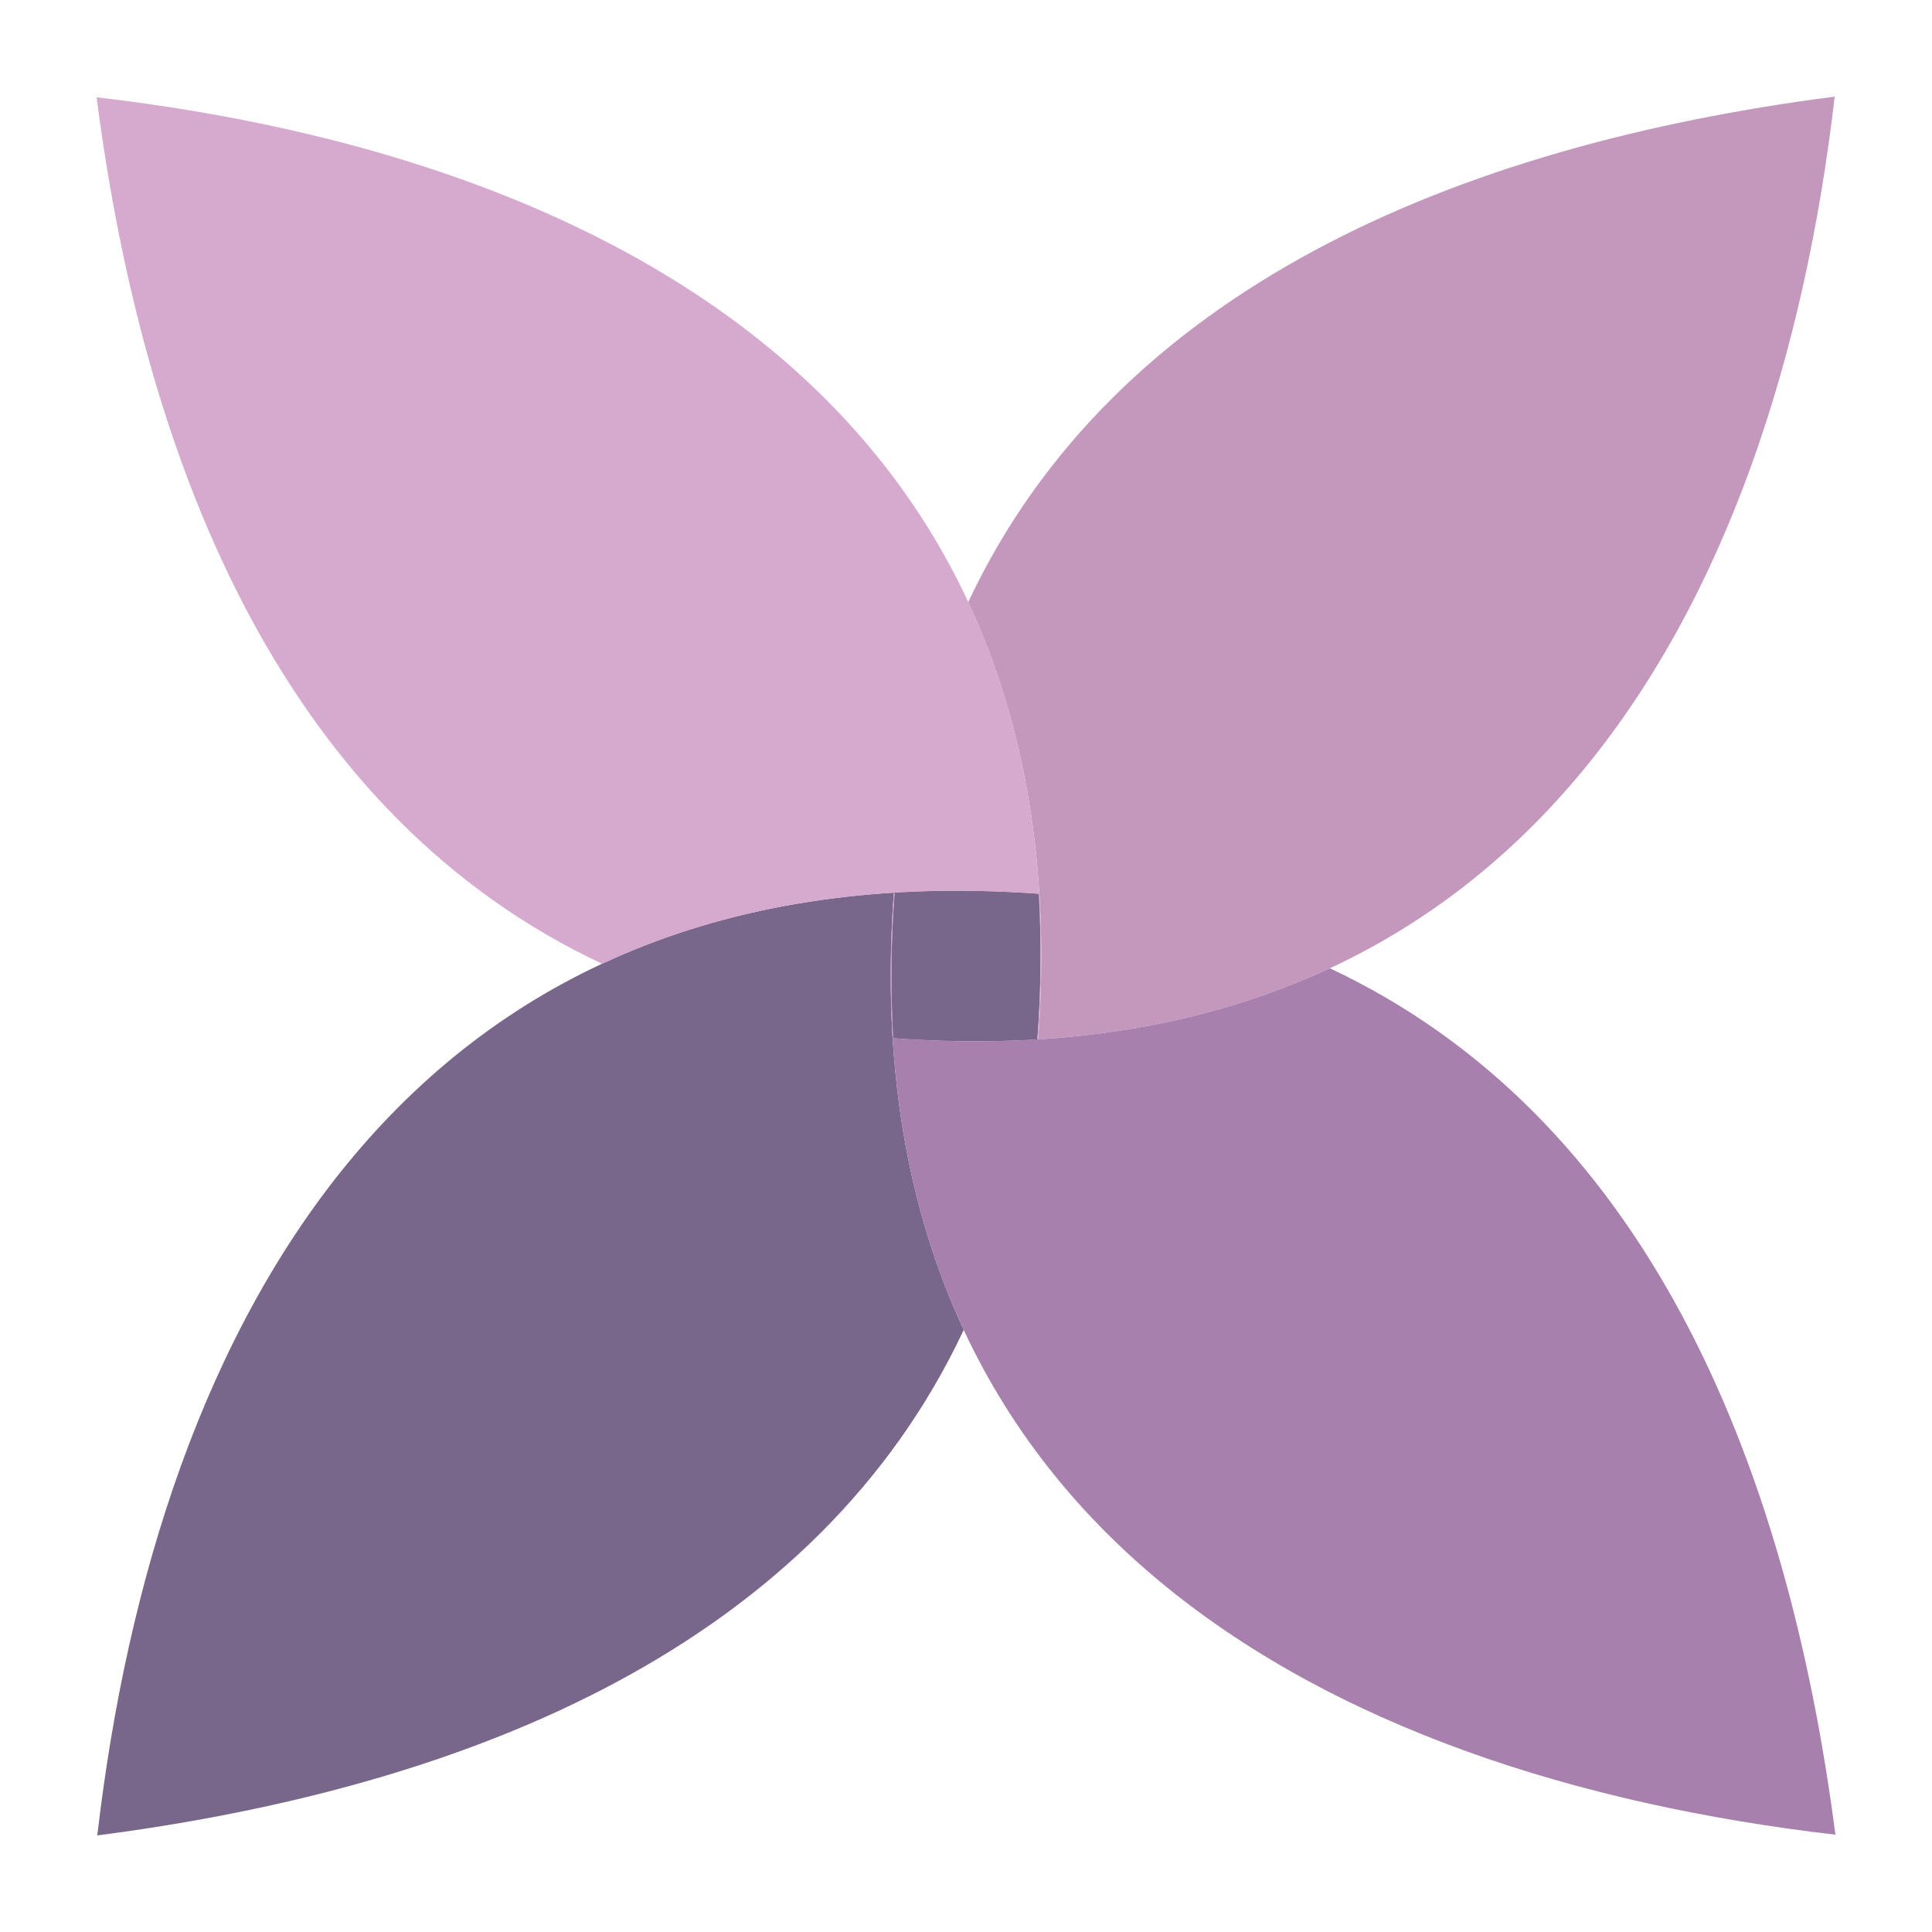
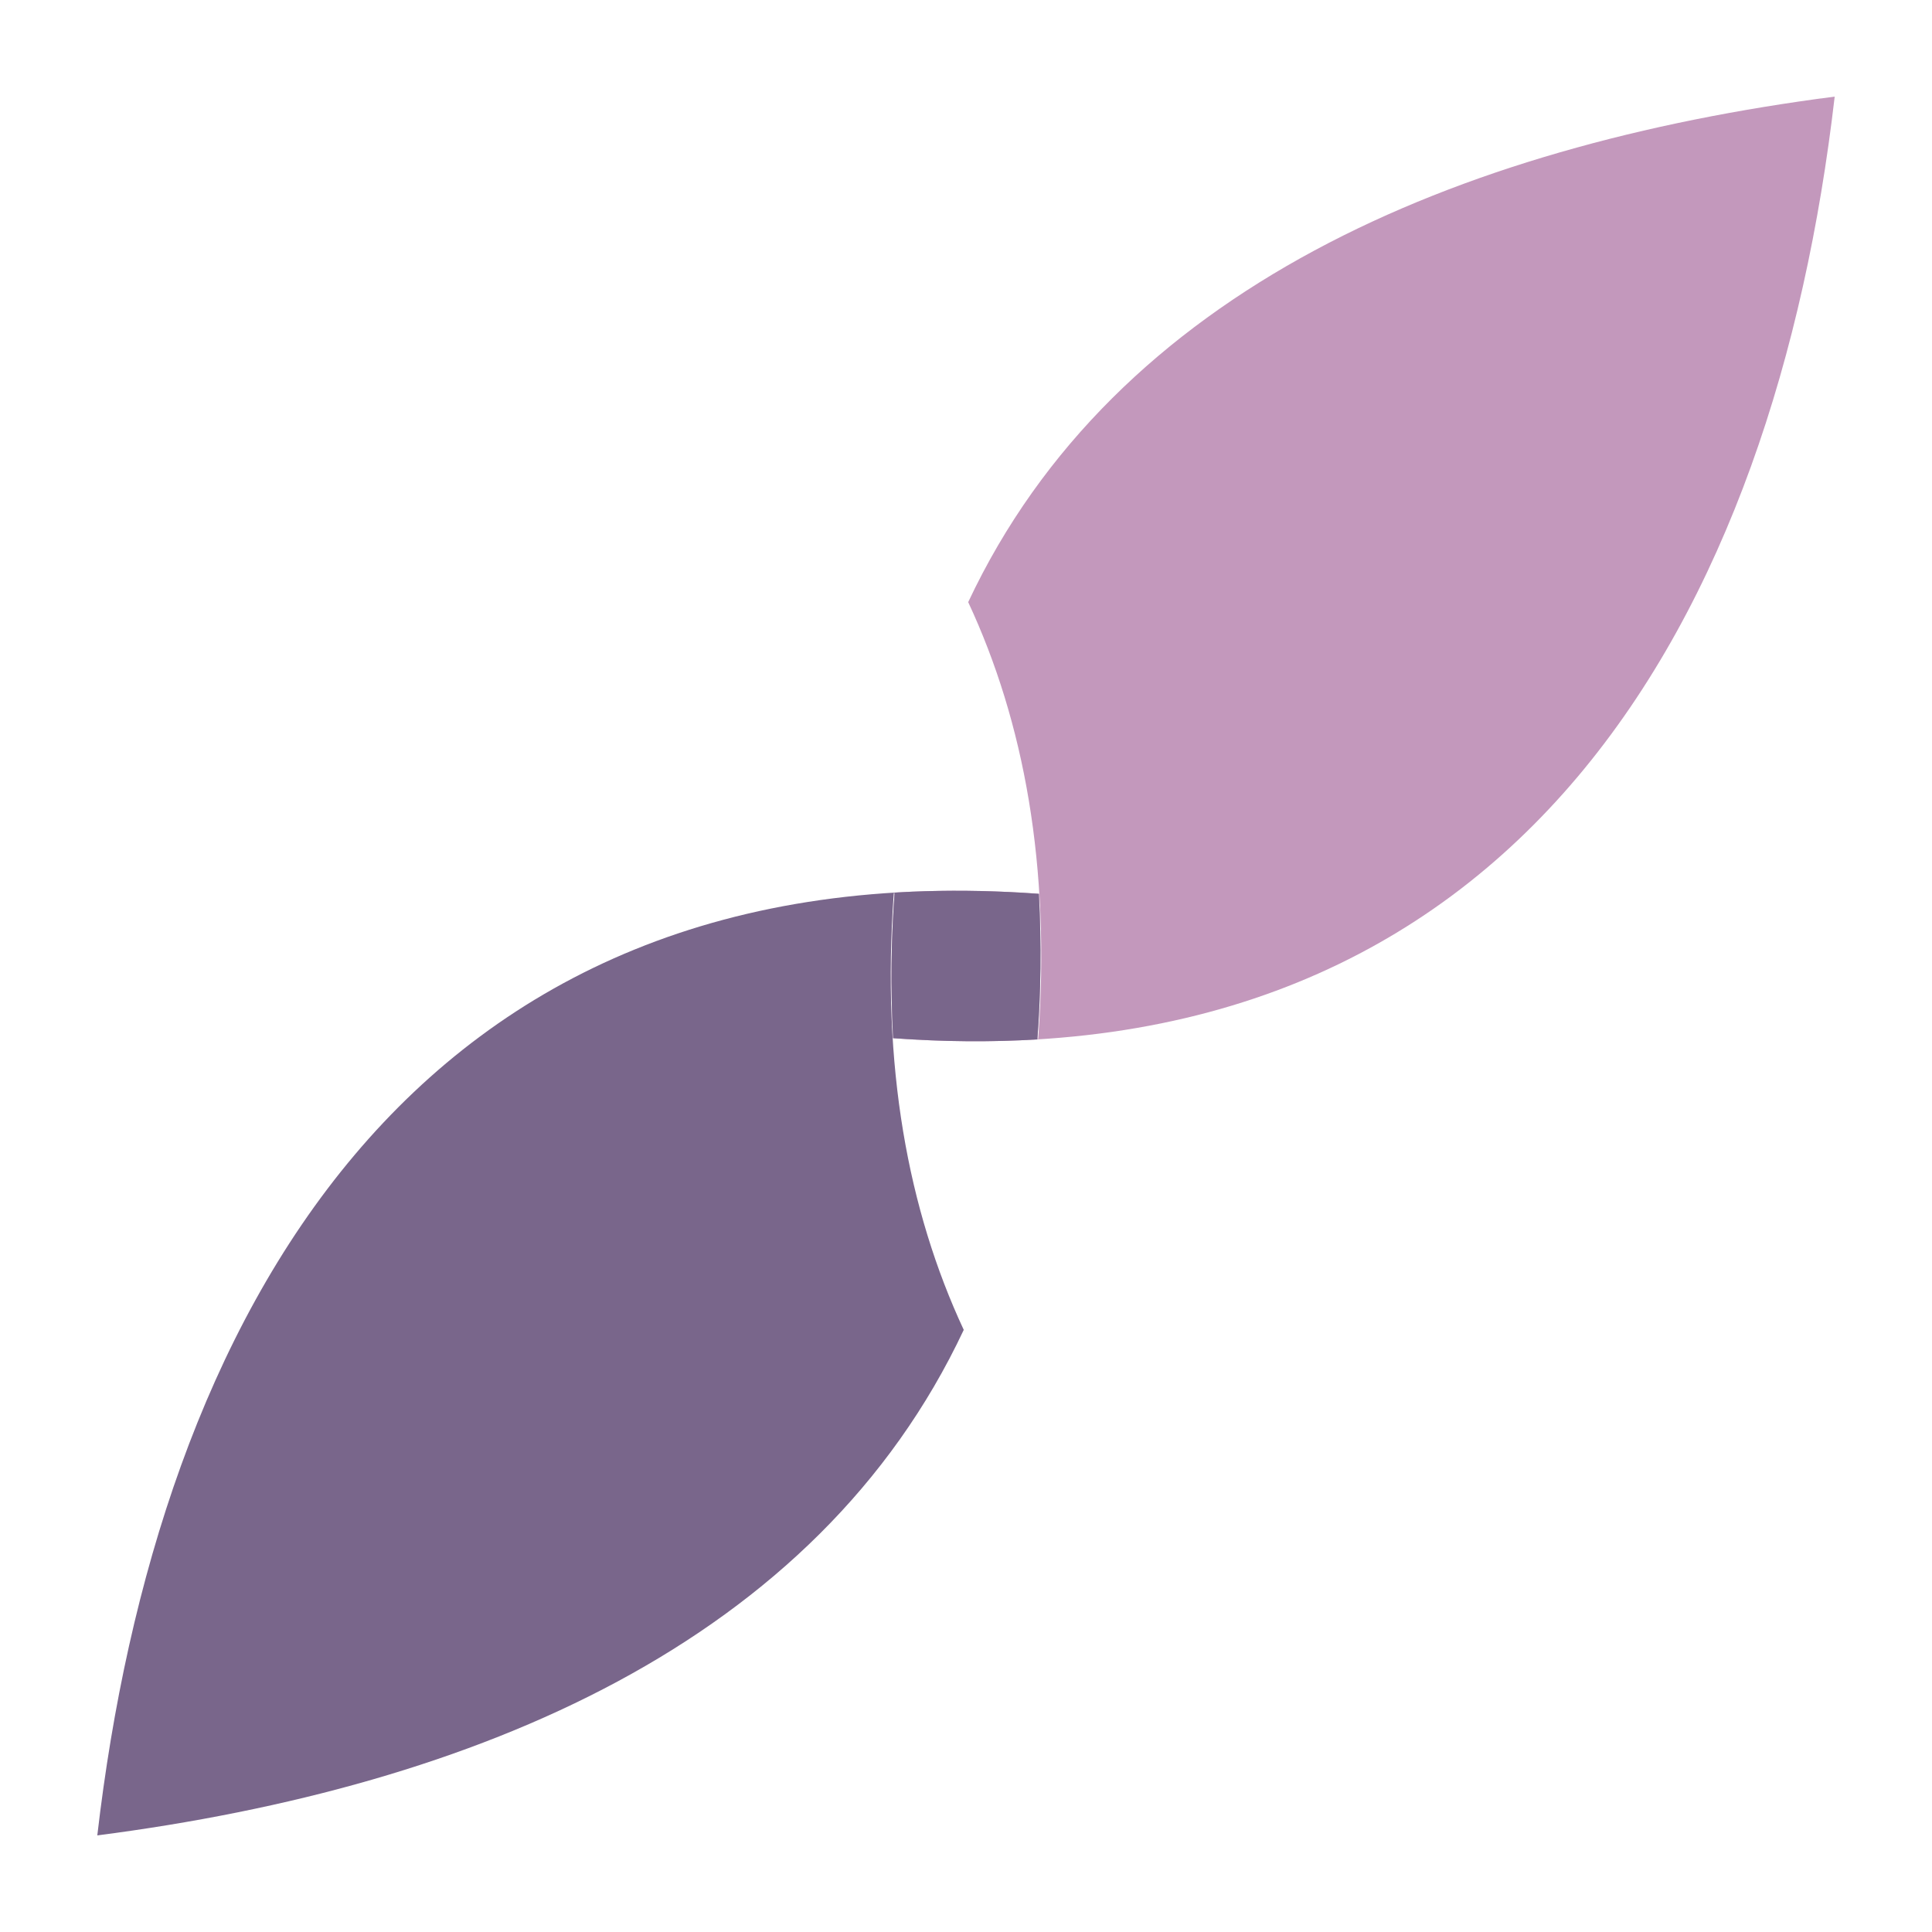
<svg xmlns="http://www.w3.org/2000/svg" xml:space="preserve" width="300px" height="300px" version="1.1" style="shape-rendering:geometricPrecision; text-rendering:geometricPrecision; image-rendering:optimizeQuality; fill-rule:evenodd; clip-rule:evenodd" viewBox="0 0 300 300">
  <defs>
    <style type="text/css">
   
    .fil1 {fill:#79668B}
    .fil3 {fill:#D6A9CE}
    .fil0 {fill:#C398BC}
    .fil2 {fill:#A880AD;fill-rule:nonzero}
   
  </style>
  </defs>
  <g id="Слой_x0020_1">
    <path class="fil0" d="M138.68 161.21c-0.08,-1.49 -0.14,-2.97 -0.18,-4.43l0 -0.16c-0.04,-1.39 -0.06,-2.76 -0.07,-4.12l0 -0.46c0,-1.22 0,-2.42 0.03,-3.62l0.02 -1.01c0.02,-1.03 0.06,-2.04 0.1,-3.06 0.02,-0.47 0.04,-0.94 0.06,-1.4 0.05,-0.88 0.1,-1.76 0.16,-2.63 0.03,-0.55 0.07,-1.1 0.11,-1.64l0.01 -0.08c7.1,-0.43 14.56,-0.38 22.4,0.19 0.41,7.9 0.31,15.4 -0.24,22.53l0.13 0c1.95,-26.82 -2.19,-49.22 -10.87,-67.82 22.83,-48.57 75.73,-70.89 134.55,-78.5 -9.25,79.66 -48.51,153.32 -146.21,146.21z" />
    <path class="fil1" d="M161.32 138.79c0.41,7.92 0.31,15.45 -0.24,22.61 -7.1,0.43 -14.56,0.38 -22.4,-0.19 -0.41,-7.9 -0.31,-15.4 0.23,-22.53l-0.12 0c-1.95,26.82 2.19,49.22 10.86,67.82 -22.82,48.57 -75.72,70.89 -134.54,78.5 9.25,-79.66 48.51,-153.32 146.21,-146.21z" />
-     <path class="fil2" d="M138.79 138.68l0.12 0c-0.54,7.13 -0.64,14.63 -0.23,22.53 26.82,1.95 49.22,-2.19 67.82,-10.86 48.57,22.83 70.89,75.72 78.5,134.54 -79.66,-9.25 -153.32,-48.51 -146.21,-146.21z" />
-     <path class="fil3" d="M161.21 161.32l-0.13 0c0.55,-7.13 0.65,-14.63 0.24,-22.53 -26.82,-1.95 -49.22,2.19 -67.82,10.87 -48.57,-22.83 -70.89,-75.73 -78.5,-134.55 79.66,9.25 153.32,48.51 146.21,146.21zm-22.54 -0.23l-0.07 -0.01c-0.43,-7.1 -0.38,-14.56 0.19,-22.4l0.12 0c-0.54,7.1 -0.64,14.56 -0.24,22.41z" />
  </g>
</svg>